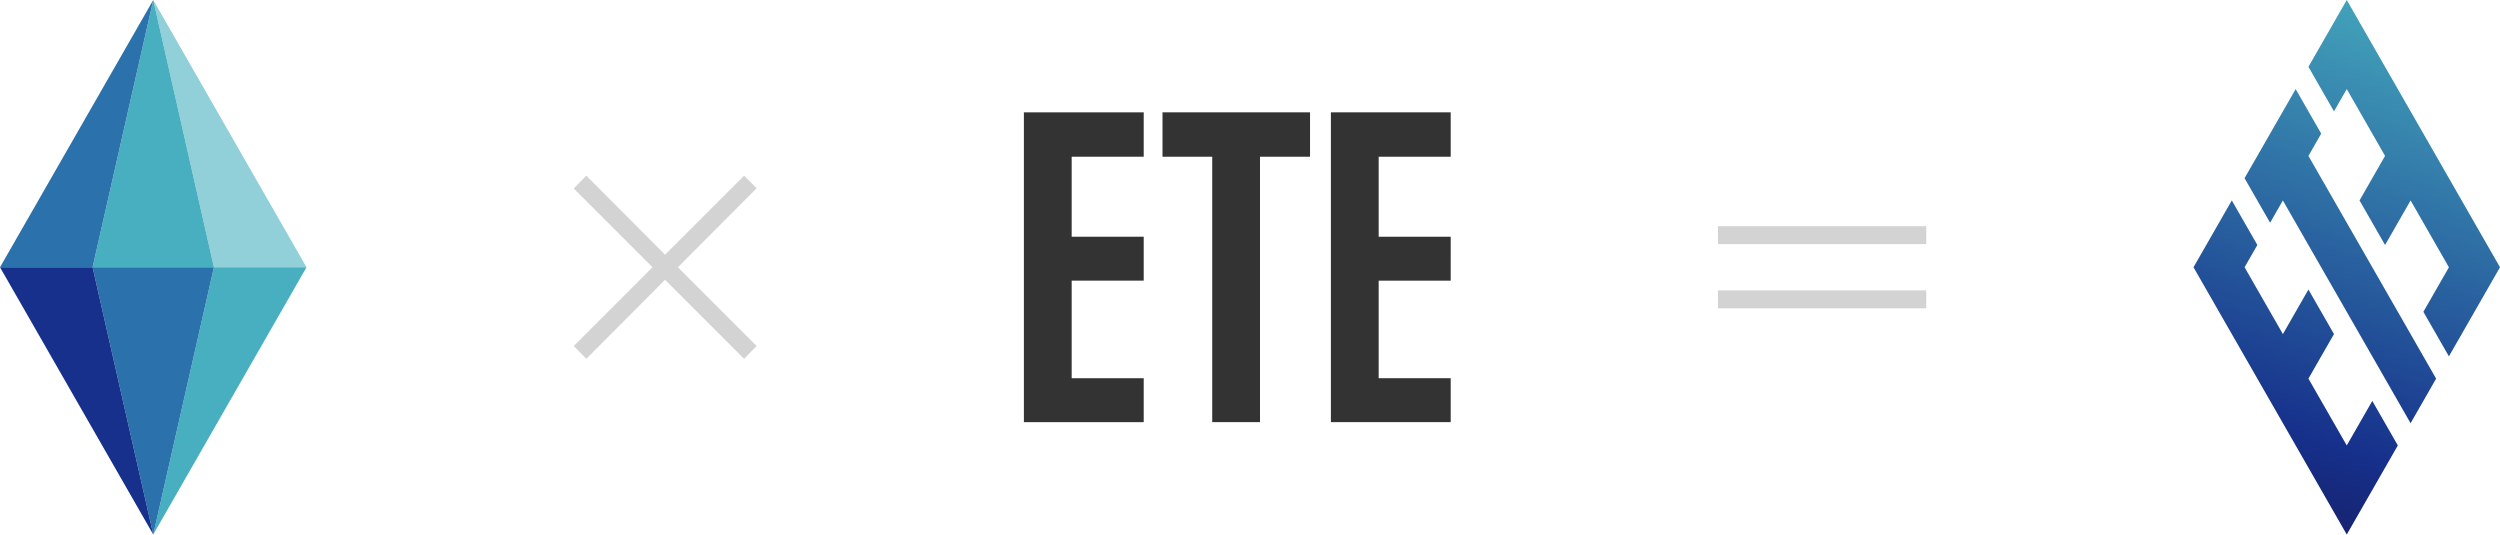
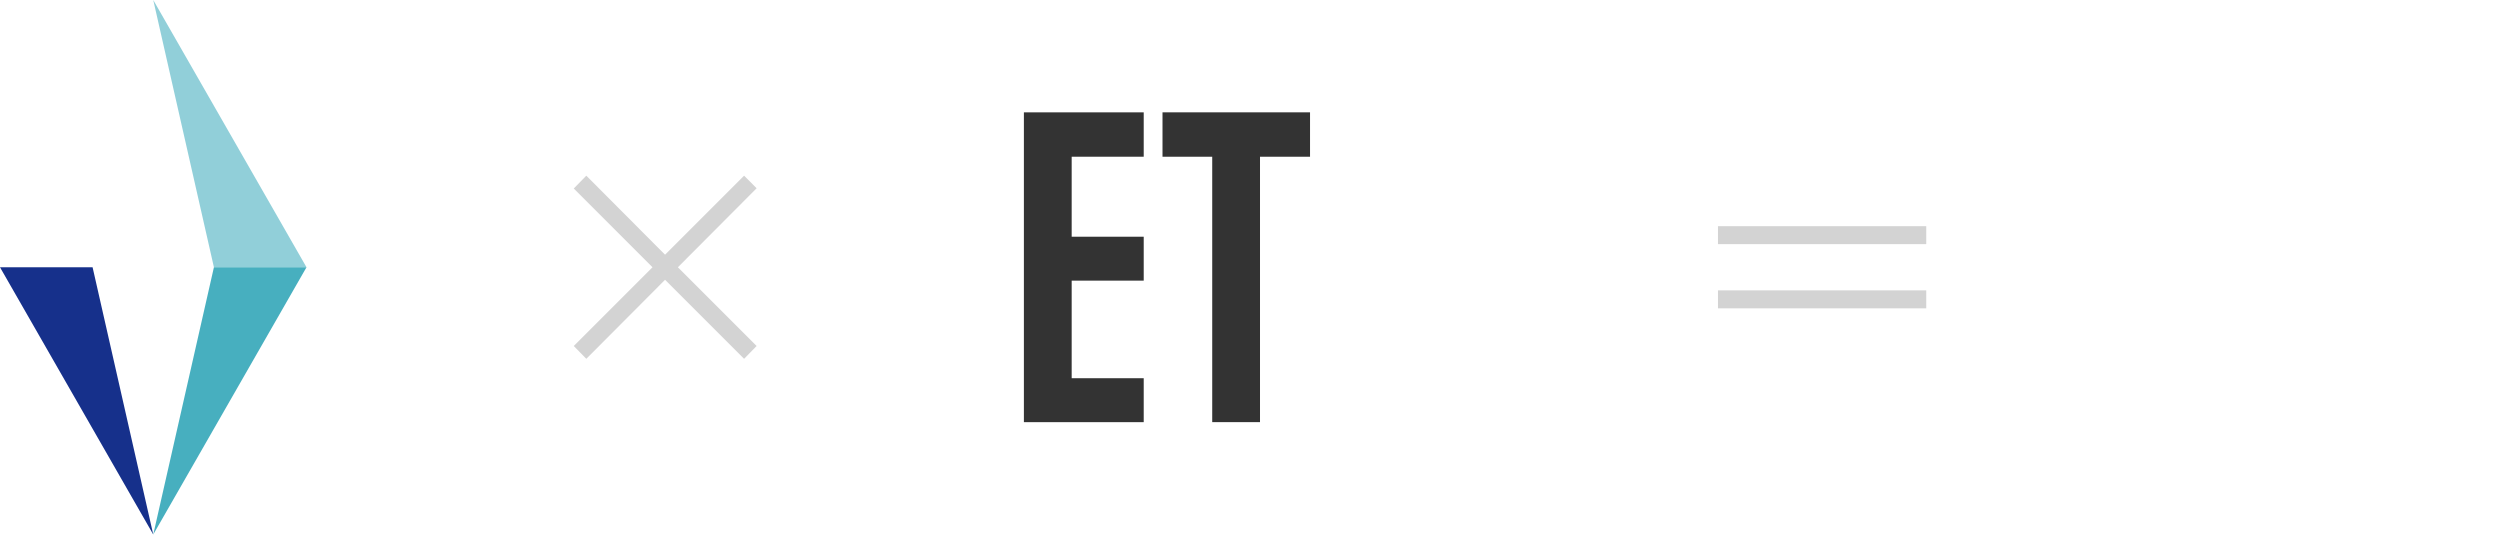
<svg xmlns="http://www.w3.org/2000/svg" width="467.714" height="100" viewBox="0 0 467.714 100">
  <defs>
    <clipPath id="clip-path">
      <path id="Path_38483" data-name="Path 38483" d="M-577.989,1506.85l-2.391,4.167-2.389,4.167-2.389,4.165-2.389,4.167-2.389-4.165-2.389-4.167,2.389-4.167,2.389-4.167-2.389-4.167-2.389-4.167-2.389-4.167-2.389,4.167-2.389,4.167-2.389-4.167-2.389-4.167,2.389-4.167,2.389-4.167-2.389-4.167-2.389-4.167-2.389-4.167-2.389,4.167-2.391-4.167-2.389-4.167,2.389-4.167,2.391-4.167,2.389-4.167,2.389,4.167,2.389,4.167,2.389,4.167,2.389,4.167,2.389,4.167,2.389,4.167,2.389,4.167,2.389,4.167,2.389,4.167,2.389,4.167,2.391,4.167Zm-16.725,12.5-2.389-4.165-2.389-4.167-2.389-4.167-2.389-4.167-2.389-4.167-2.389-4.167-2.391-4.167-2.389-4.167,2.389-4.167-2.389-4.167-2.389-4.167-2.389,4.167L-621,1481.85l-2.389,4.167-2.391,4.167,2.389,4.167,2.391,4.167,2.389-4.167,2.389,4.167,2.389,4.167,2.389,4.167,2.391,4.167,2.389,4.167,2.389,4.165,2.389,4.167,2.389,4.169,2.389,4.167,2.389,4.167,2.389-4.167,2.389-4.167-2.389-4.169Zm-7.167,12.5-2.389,4.167-2.389,4.167-2.389-4.167-2.391-4.167-2.389-4.167,2.389-4.169,2.391-4.165-2.391-4.167-2.389-4.167-2.389,4.167-2.389,4.167-2.389-4.167-2.391-4.167-2.389-4.167,2.391-4.167-2.391-4.167-2.389-4.167-2.389,4.167-2.389,4.167-2.389,4.167,2.389,4.167,2.389,4.167,2.389,4.165,2.389,4.167,2.391,4.169,2.389,4.167,2.389,4.167,2.389,4.167,2.389,4.167,2.389,4.167,2.391,4.167,2.389,4.165,2.389-4.167,2.389-4.165,2.389-4.167,2.389-4.167-2.389-4.167Z" transform="translate(635.331 -1456.85)" fill="none" />
    </clipPath>
    <linearGradient id="linear-gradient" x1="0.003" y1="-0.001" x2="1" y2="0.002" gradientUnits="objectBoundingBox">
      <stop offset="0" stop-color="#171c61" />
      <stop offset="0.212" stop-color="#16308b" />
      <stop offset="1" stop-color="#47afbf" />
    </linearGradient>
  </defs>
  <g id="Group_3126" data-name="Group 3126" transform="translate(-406.143 -2969)">
    <g id="Group_3129" data-name="Group 3129" transform="translate(4205.273 6166.429)">
      <path id="Path_38512" data-name="Path 38512" d="M-3741.788-3147.429l-28.671-50,11.35,50Z" fill="#91cfd9" />
-       <path id="Path_38513" data-name="Path 38513" d="M-3759.109-3147.429l-11.35,50,28.671-50Z" fill="#47afbf" />
-       <path id="Path_38514" data-name="Path 38514" d="M-3770.459-3147.429h11.35l-11.35-50-11.35,50Z" fill="#47afbf" />
-       <path id="Path_38515" data-name="Path 38515" d="M-3770.459-3147.429h-11.35l11.35,50,11.35-50Z" fill="#2b71ac" />
-       <path id="Path_38516" data-name="Path 38516" d="M-3770.459-3197.429l-28.671,50h17.321Z" fill="#2b71ac" />
+       <path id="Path_38513" data-name="Path 38513" d="M-3759.109-3147.429l-11.35,50,28.671-50" fill="#47afbf" />
      <path id="Path_38517" data-name="Path 38517" d="M-3799.13-3147.429l28.671,50-11.35-50Z" fill="#16308b" />
    </g>
    <g id="Group_3130" data-name="Group 3130" transform="translate(4205.273 6166.429)">
      <path id="Path_38518" data-name="Path 38518" d="M-3585.158-3144.926h-13.477v18.256h13.477v8.22h-22.416v-57.959h22.416v8.3h-13.477v14.966h13.477Z" fill="#333" />
      <path id="Path_38519" data-name="Path 38519" d="M-3572.341-3168.112h-9.3v-8.3h27.6v8.3h-9.36v49.662h-8.939Z" fill="#333" />
-       <path id="Path_38520" data-name="Path 38520" d="M-3527.722-3144.926H-3541.2v18.256h13.477v8.22h-22.416v-57.959h22.416v8.3H-3541.2v14.966h13.477Z" fill="#333" />
    </g>
    <g id="Group_3131" data-name="Group 3131" transform="translate(4205.273 6166.429)">
      <path id="Path_38521" data-name="Path 38521" d="M-3657.574-3132.7l-2.349,2.4-14.785-14.785-14.731,14.785-2.349-2.4,14.731-14.729-14.731-14.733,2.349-2.4,14.731,14.785,14.785-14.785,2.349,2.351-14.731,14.785Z" fill="#d3d3d3" />
    </g>
    <path id="Path_38522" data-name="Path 38522" d="M-3477.722-3155.115h38.964v3.359h-38.964Zm0,15.372v-3.364h38.964v3.364Z" transform="translate(4205.273 6166.429)" fill="#d3d3d3" />
    <g id="Group_3132" data-name="Group 3132" transform="translate(1451.847 1512.152)">
      <g id="Group_3005" data-name="Group 3005" transform="translate(-635.331 1456.85)">
        <g id="Group_3004" data-name="Group 3004" clip-path="url(#clip-path)">
-           <rect id="Rectangle_2755" data-name="Rectangle 2755" width="112.828" height="85.449" transform="matrix(0.309, -0.951, 0.951, 0.309, -29.402, 90.44)" fill="url(#linear-gradient)" />
-         </g>
+           </g>
      </g>
    </g>
  </g>
</svg>